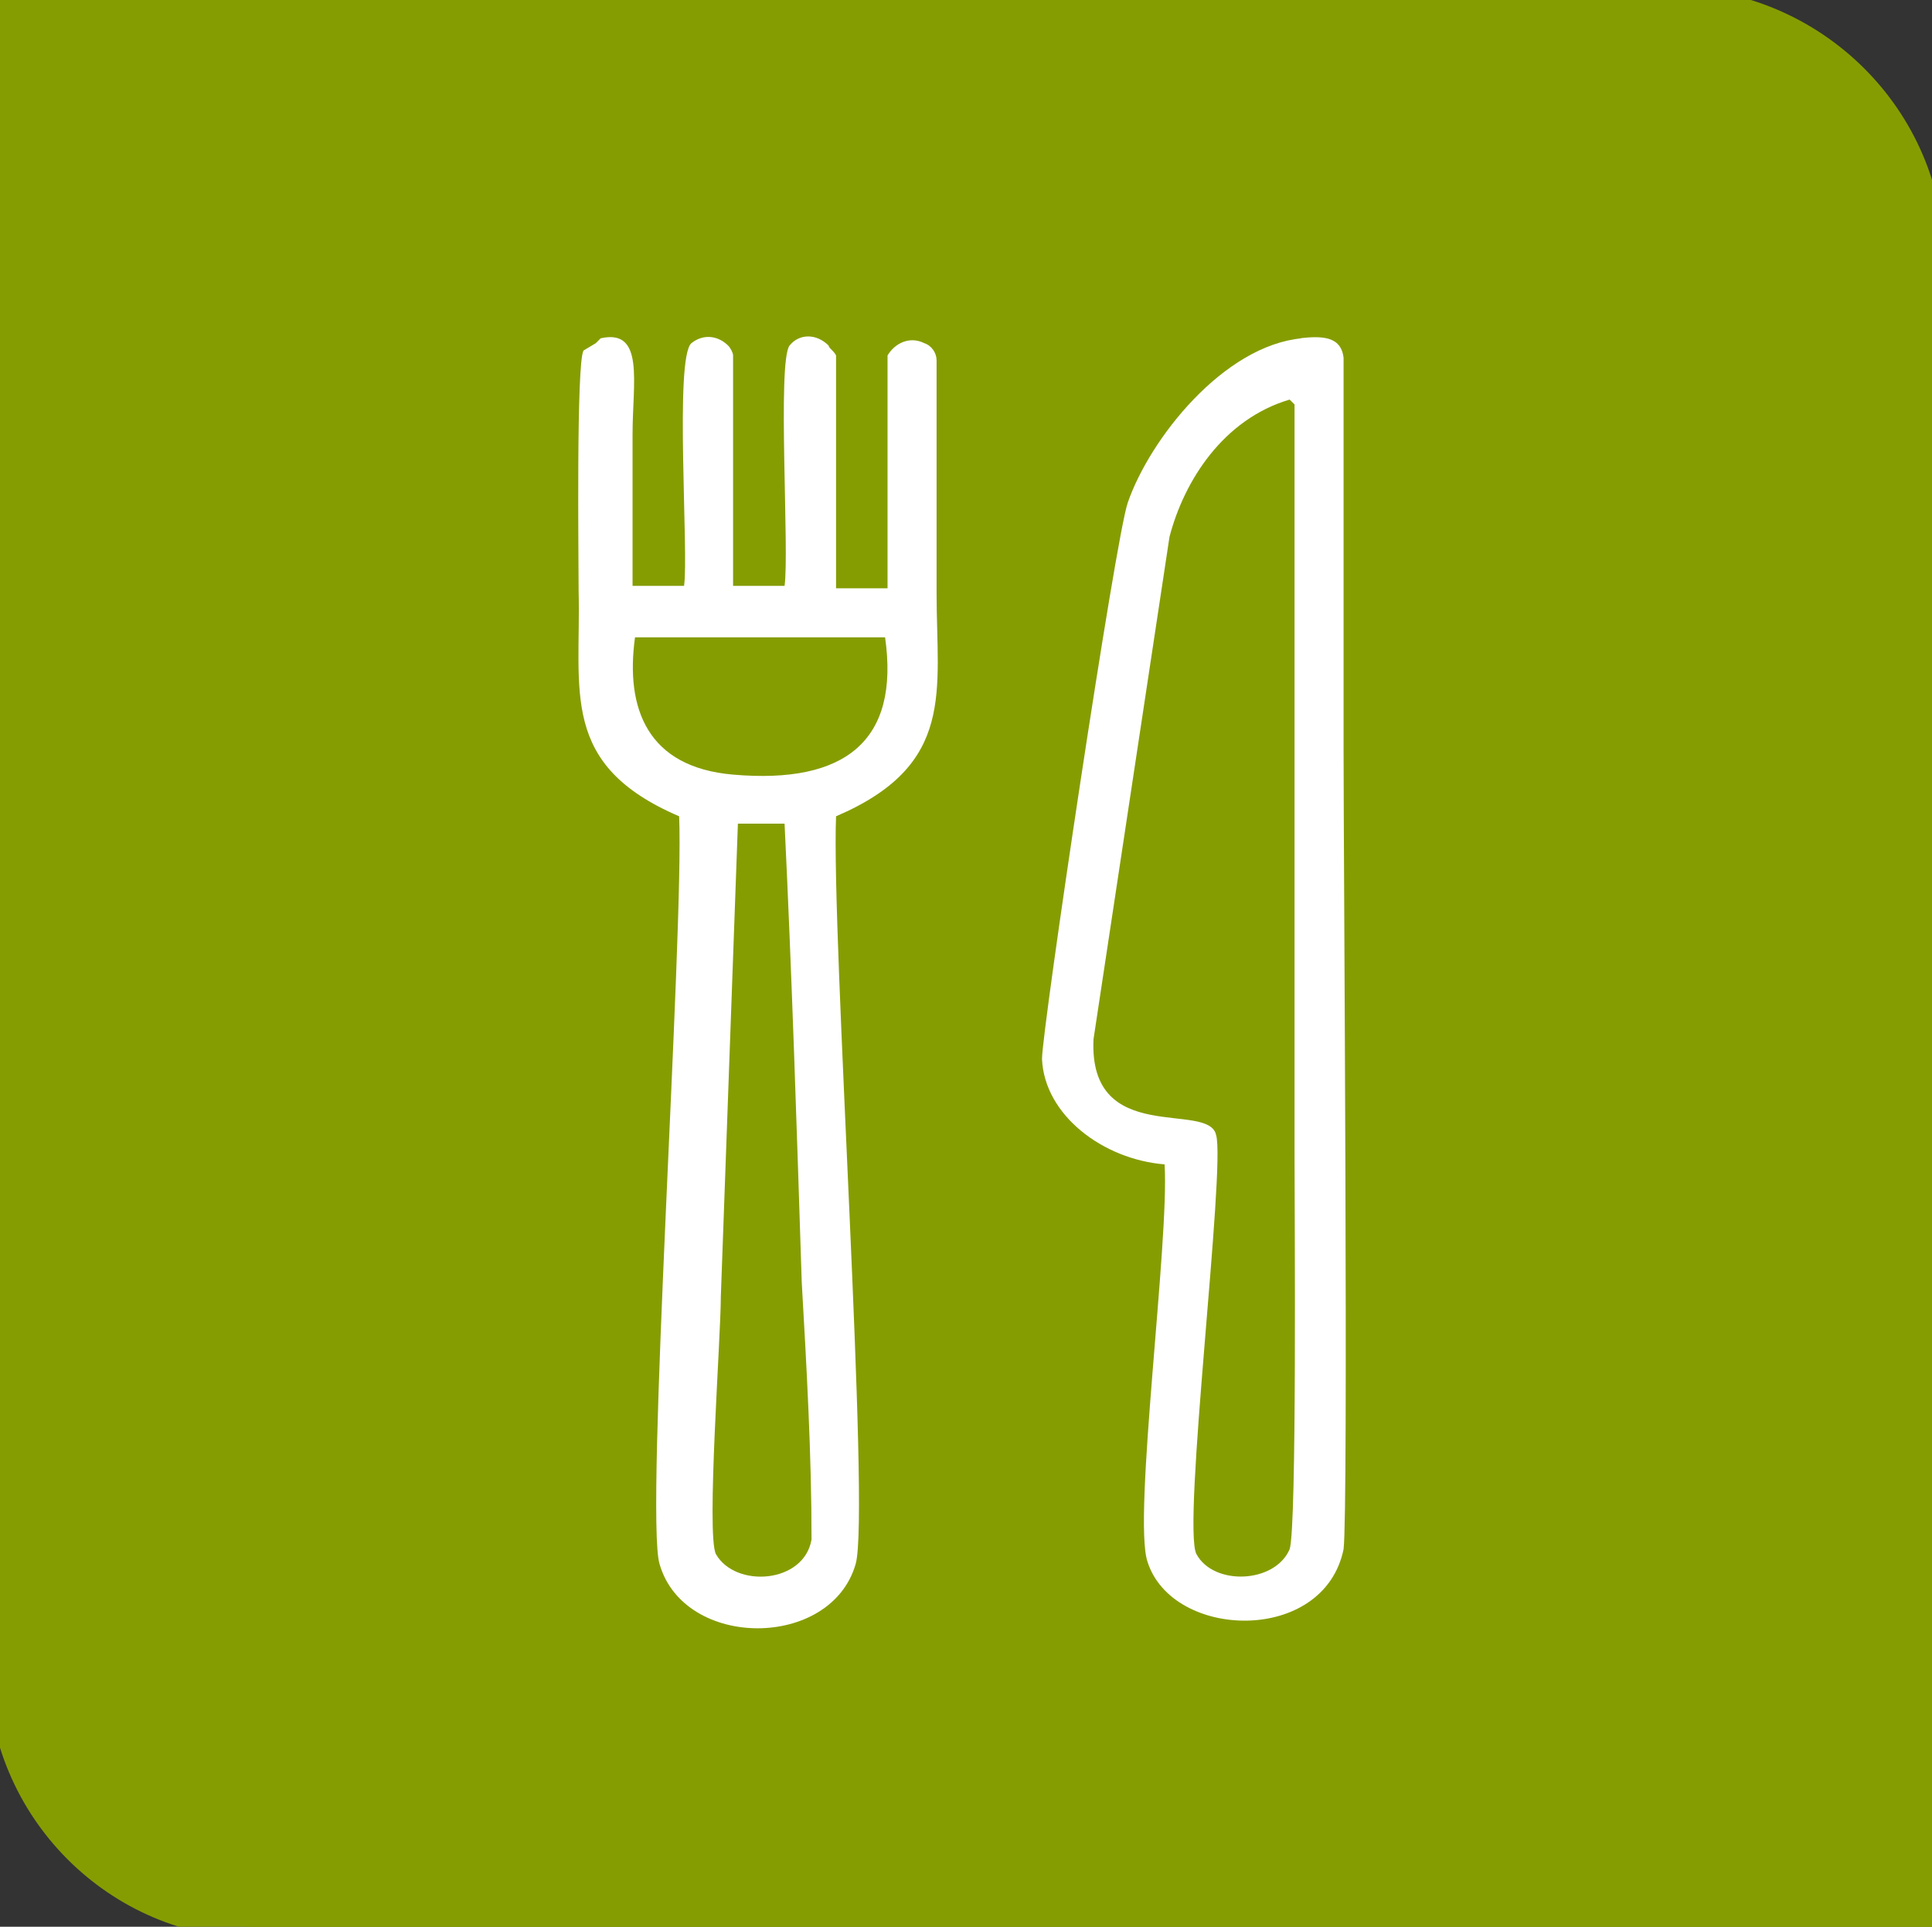
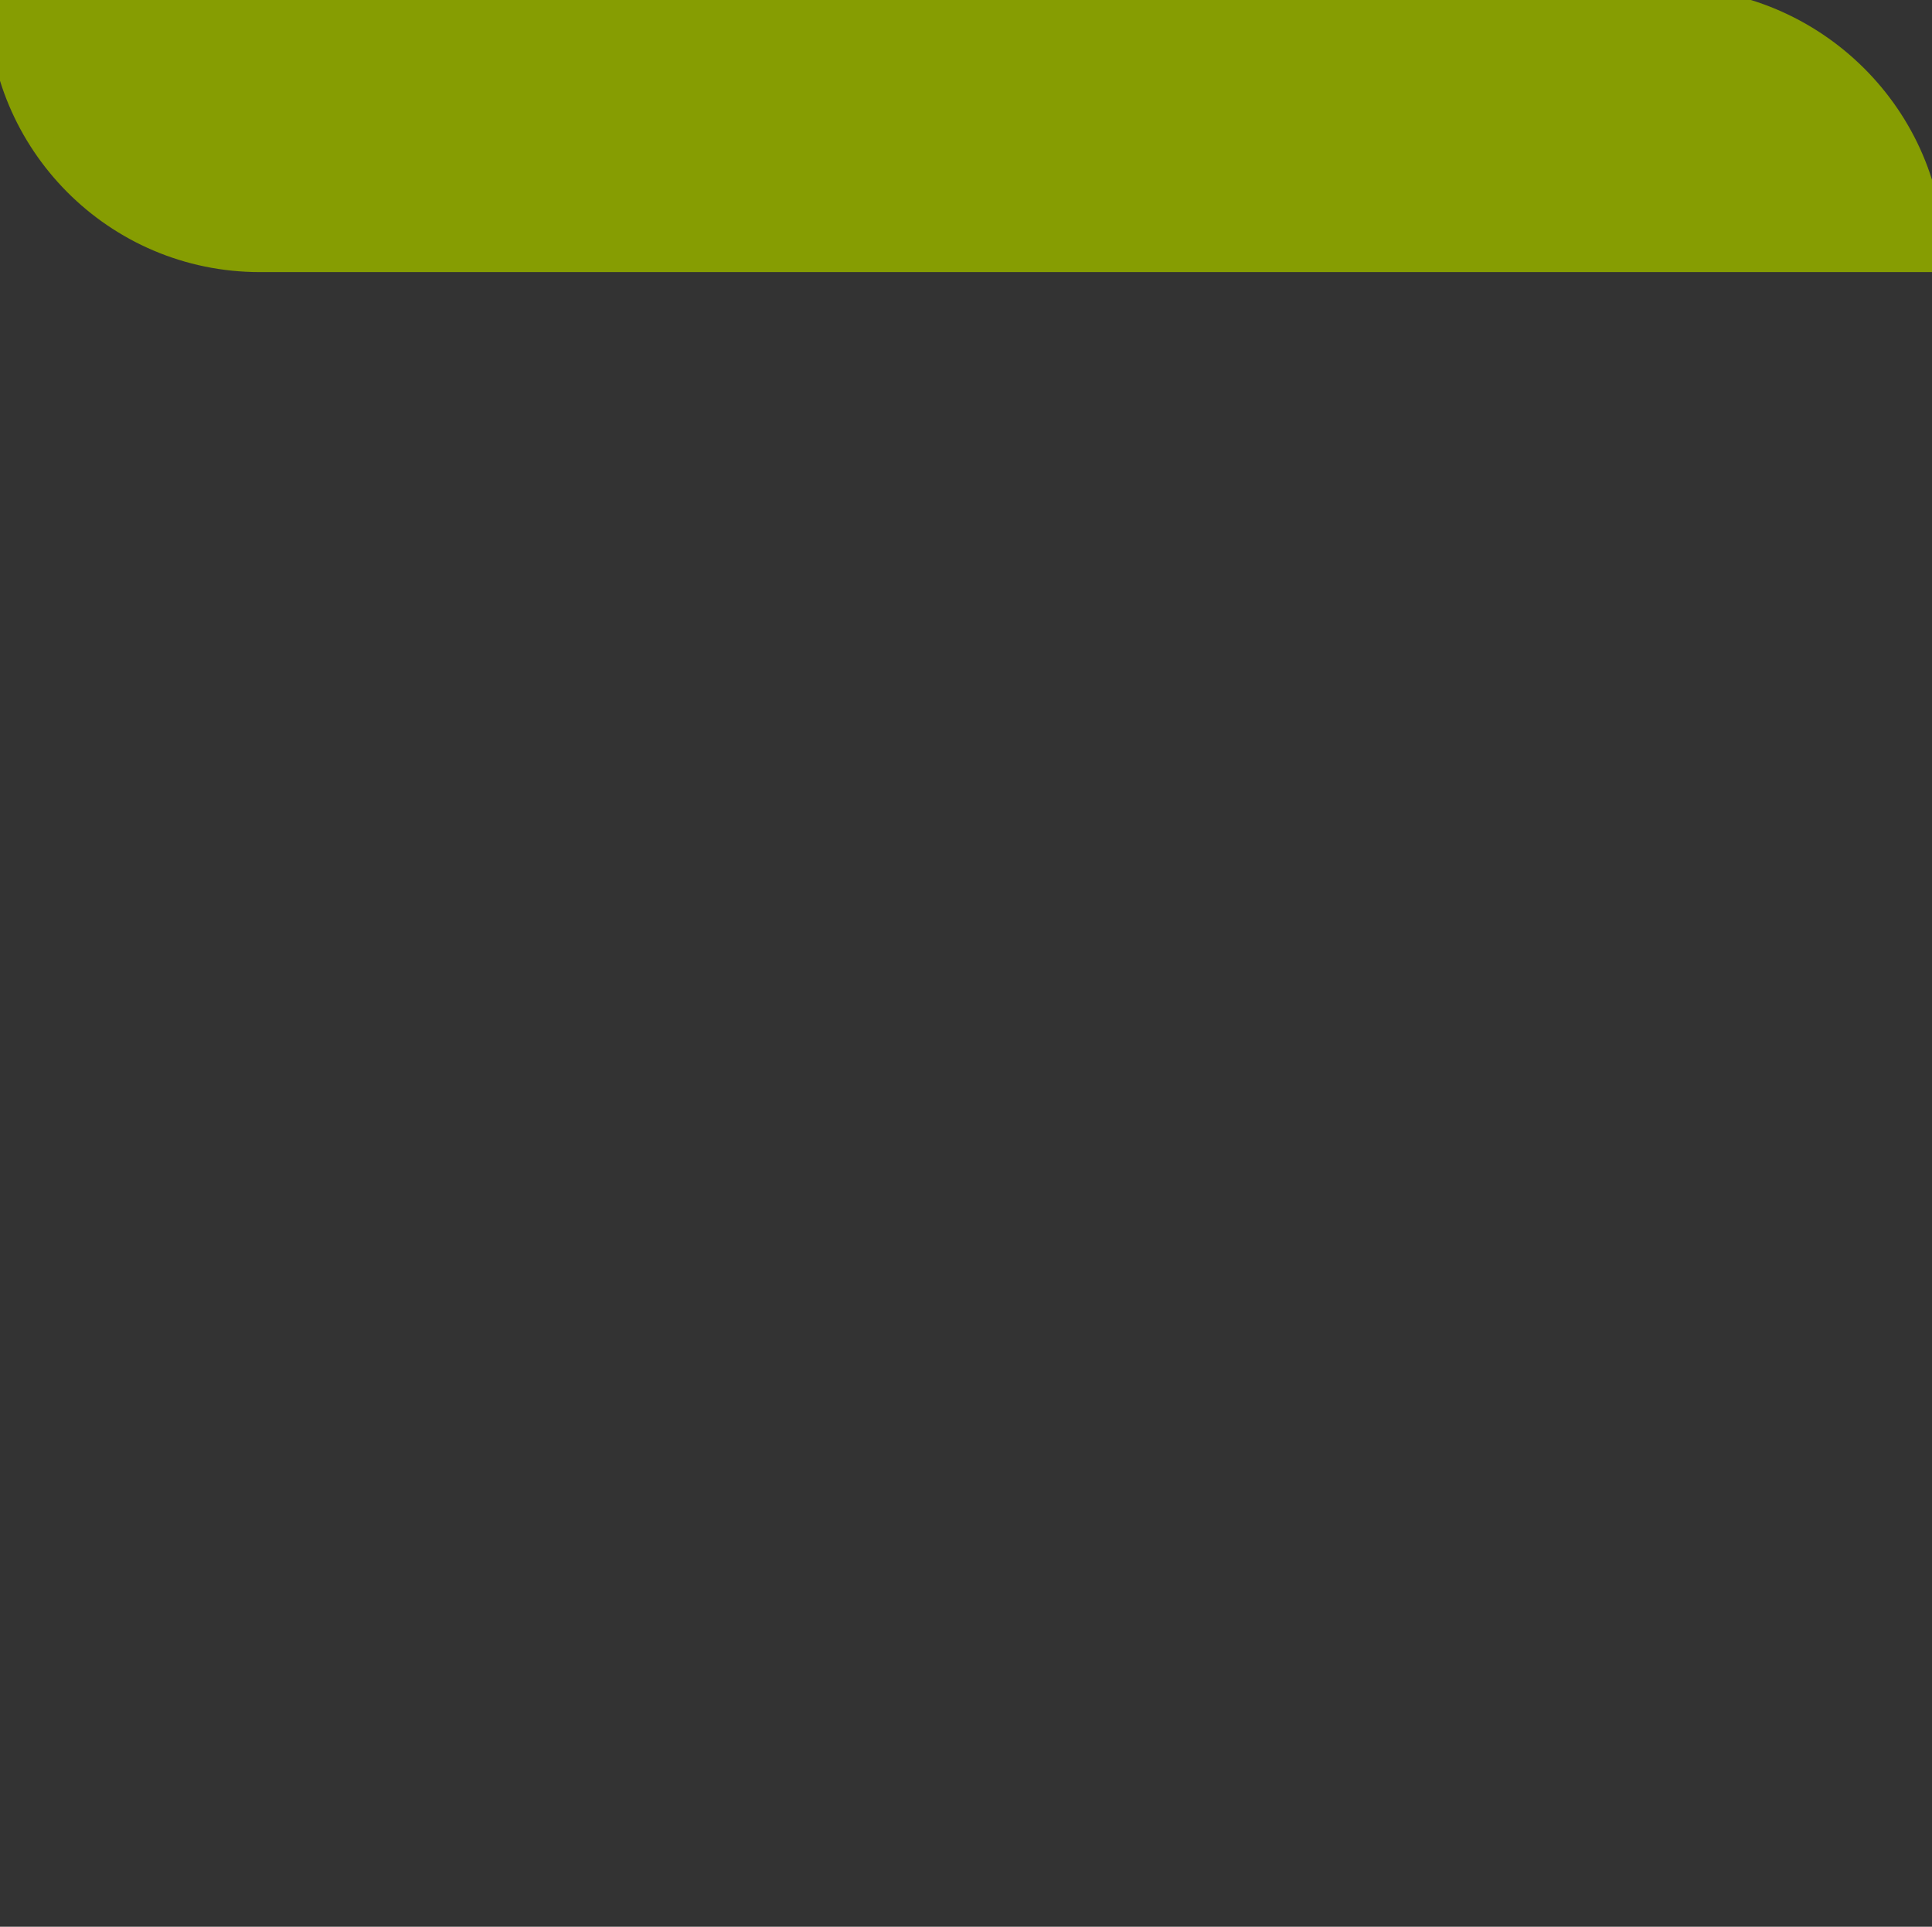
<svg xmlns="http://www.w3.org/2000/svg" id="Ebene_1" version="1.1" viewBox="0 0 78.8 78.6">
  <rect x="0" y="0" width="78.8" height="78.6" fill="#333333" stroke="none" />
  <defs>
    <style>
      .st0 {
        fill: #fff;
      }

      .st1 {
        fill: #869d02;
        stroke: #869d02;
        stroke-miterlimit: 10;
      }
    </style>
  </defs>
-   <path id="Rechteck_835" class="st1" d="M0,0h68.1C74,0,78.8,4.8,78.8,10.6v68H10.6c-5.9,0-10.6-4.8-10.6-10.6V0h0Z" />
-   <path id="Pfad_5989" class="st0" d="M24.5,13.8c1.8-.4,1.3,1.8,1.3,3.9v6.2h2.1c.2-1.3-.4-9.3.3-9.9.5-.4,1.1-.3,1.5.1.1.1.2.3.2.4v9.4h2.1c.2-1.4-.3-9.1.2-9.8.4-.5,1.1-.5,1.6,0,0,.1.2.2.3.4v9.5h2.1v-9.5c.3-.5.9-.8,1.5-.5.3.1.5.4.5.7v9.5c0,4,.8,7-4.1,9.1-.2,4.8,1.4,28.4.8,30.5-1,3.5-7,3.5-8,0-.6-2,1-25.7.8-30.5-4.9-2.1-4-5.1-4.1-9.2,0-1.3-.1-9.3.2-9.8l.5-.3h0l.2-.2ZM25.9,26c-.4,2.9.5,5.3,4,5.6,4.6.4,6.8-1.4,6.2-5.6,0,0-10.2,0-10.2,0ZM30.1,33.5l-.7,19.4c0,1.7-.6,9.7-.2,10.5.8,1.4,3.6,1.2,3.9-.6,0-3.5-.2-7-.4-10.5-.2-6.2-.4-12.5-.7-18.7h-2" />
-   <path id="Pfad_5990" class="st0" d="M53,13.8c.9-.1,1.7-.1,1.8.8v16c0,4.4.2,31,0,32.6-.8,3.9-7,3.7-8,.5-.6-1.8.9-13.1.7-16.2-2.5-.2-4.9-2-5-4.3,0-1.2,3-21.3,3.5-22.7.9-2.6,3.9-6.4,7.1-6.7M52.6,16.3c-2.7.8-4.3,3.3-4.9,5.6l-3.1,20.5c-.2,4.4,4.7,2.5,5,3.9.4,1.3-1.4,16-.8,17.1.7,1.3,3.2,1.2,3.8-.2.3-.9.2-13.8.2-16.1v-30.6l-.2-.2" />
+   <path id="Rechteck_835" class="st1" d="M0,0h68.1C74,0,78.8,4.8,78.8,10.6H10.6c-5.9,0-10.6-4.8-10.6-10.6V0h0Z" />
</svg>